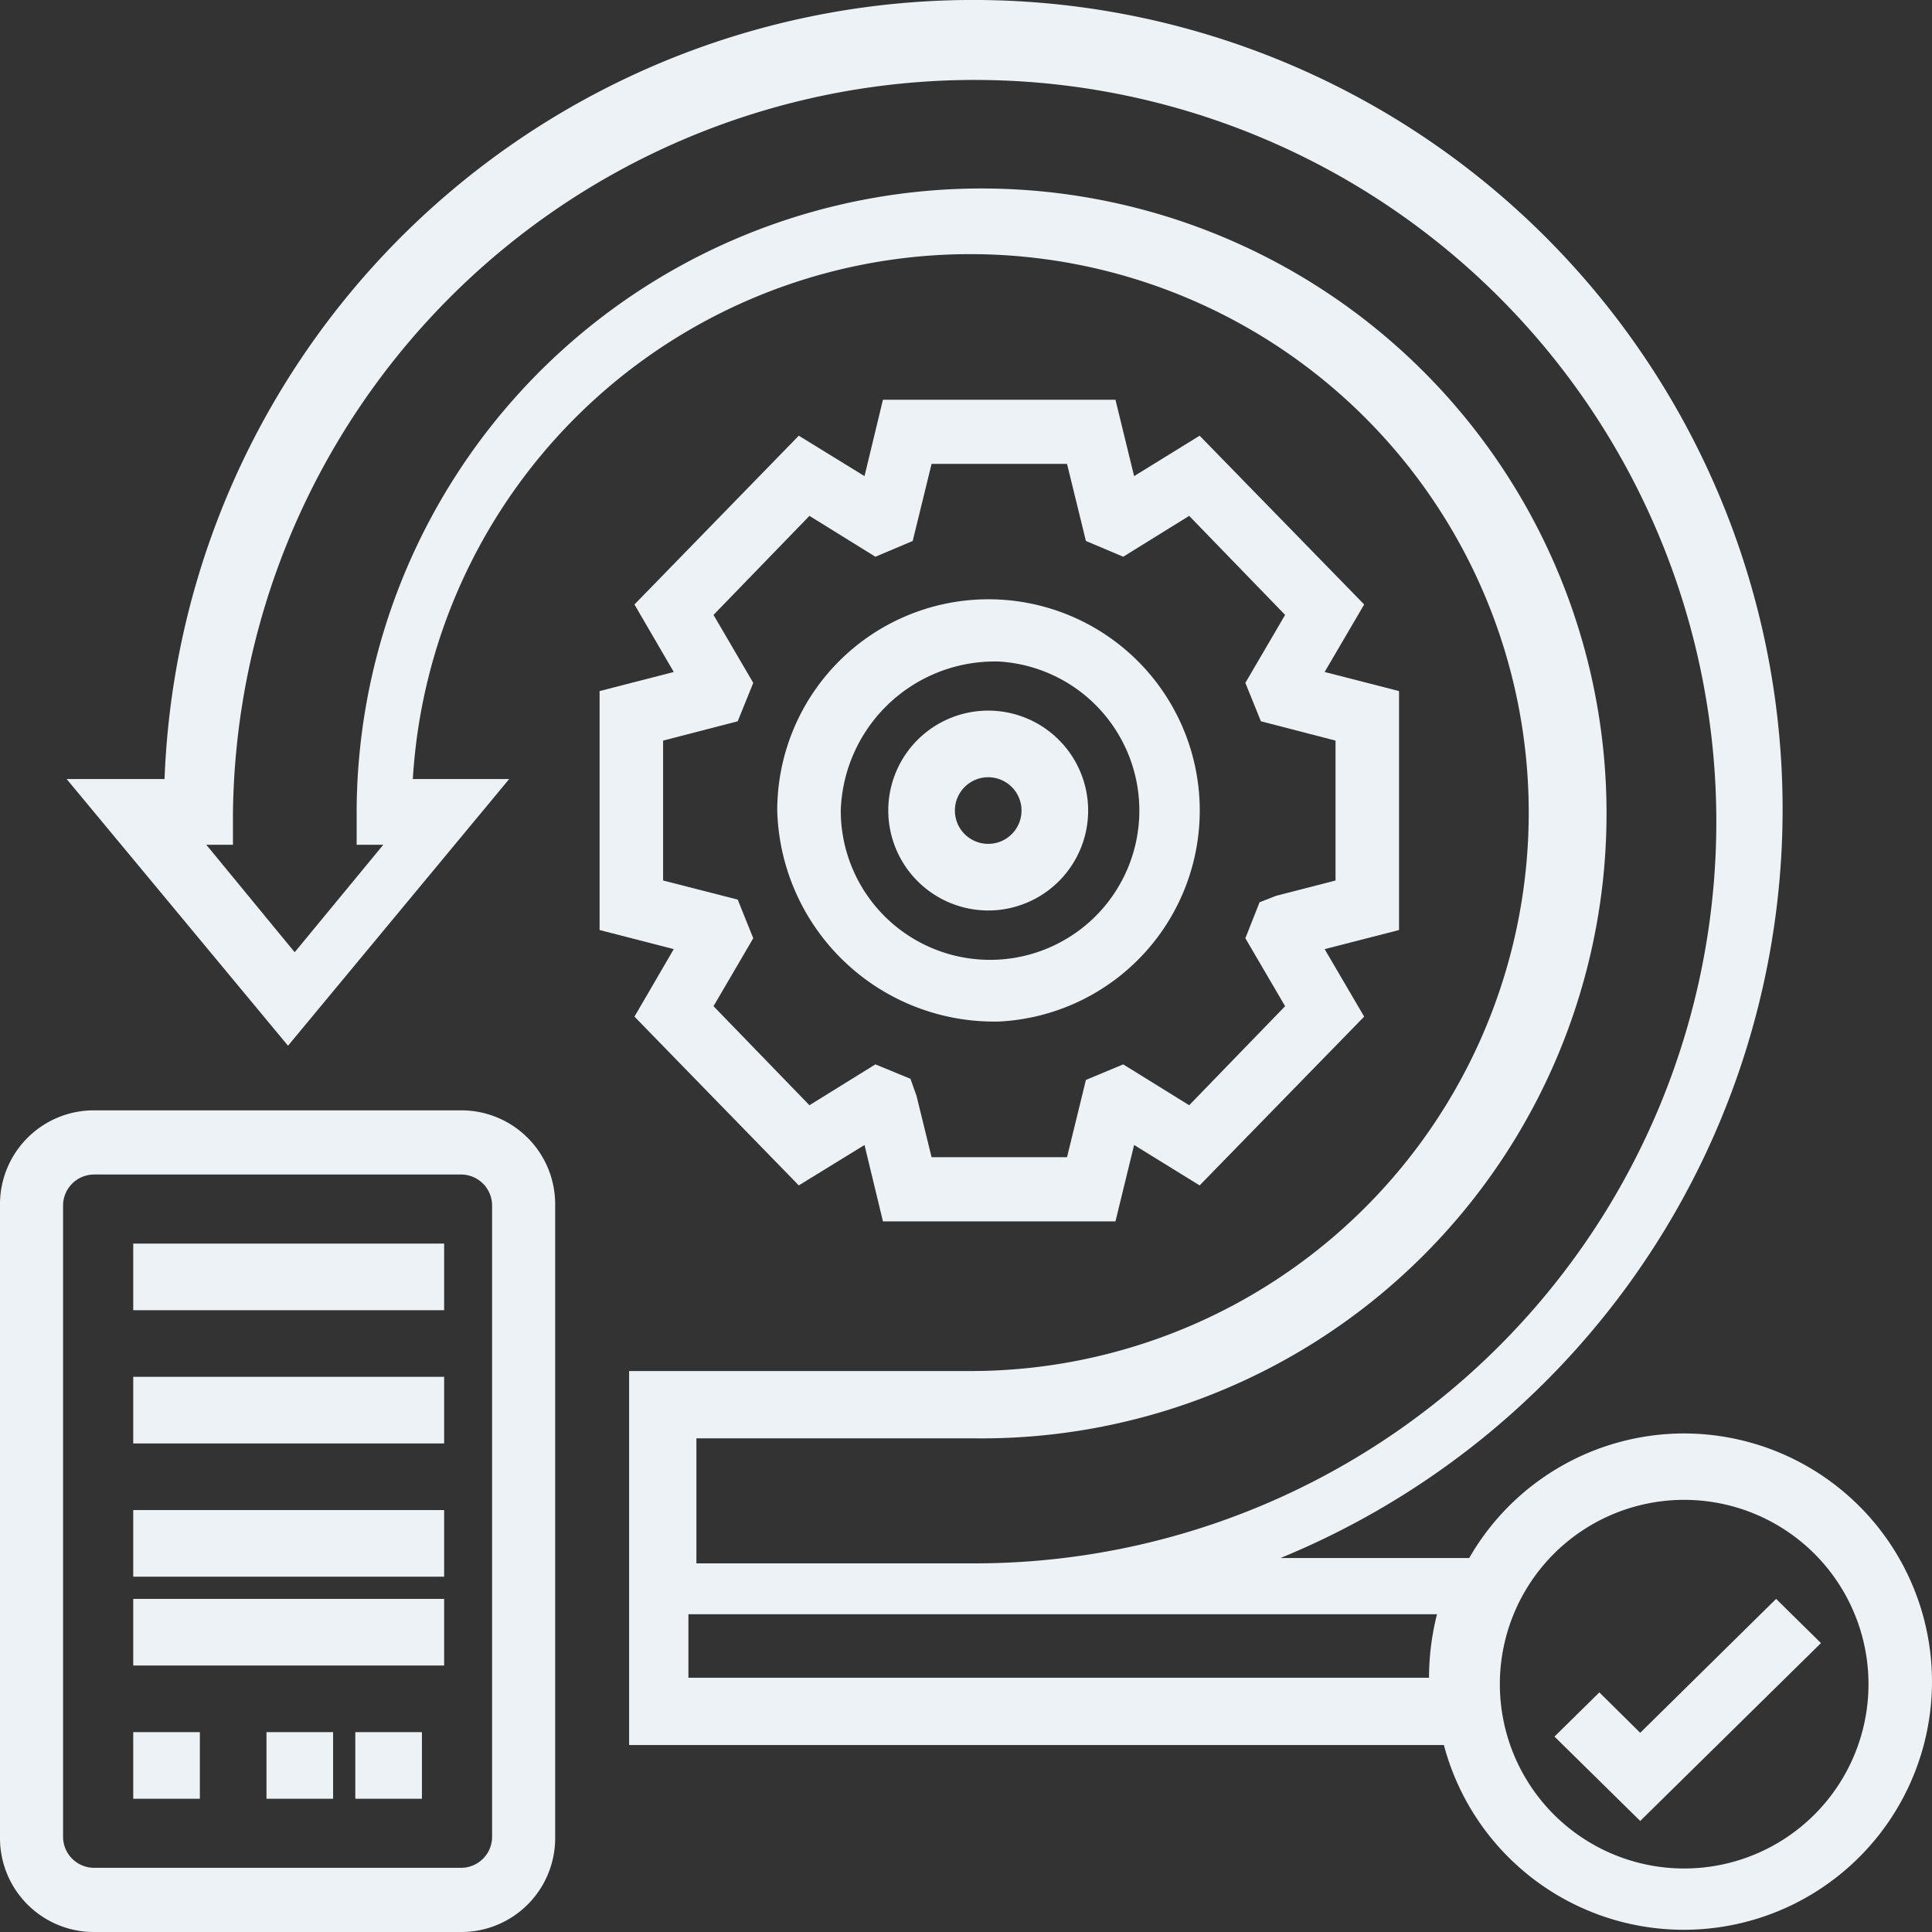
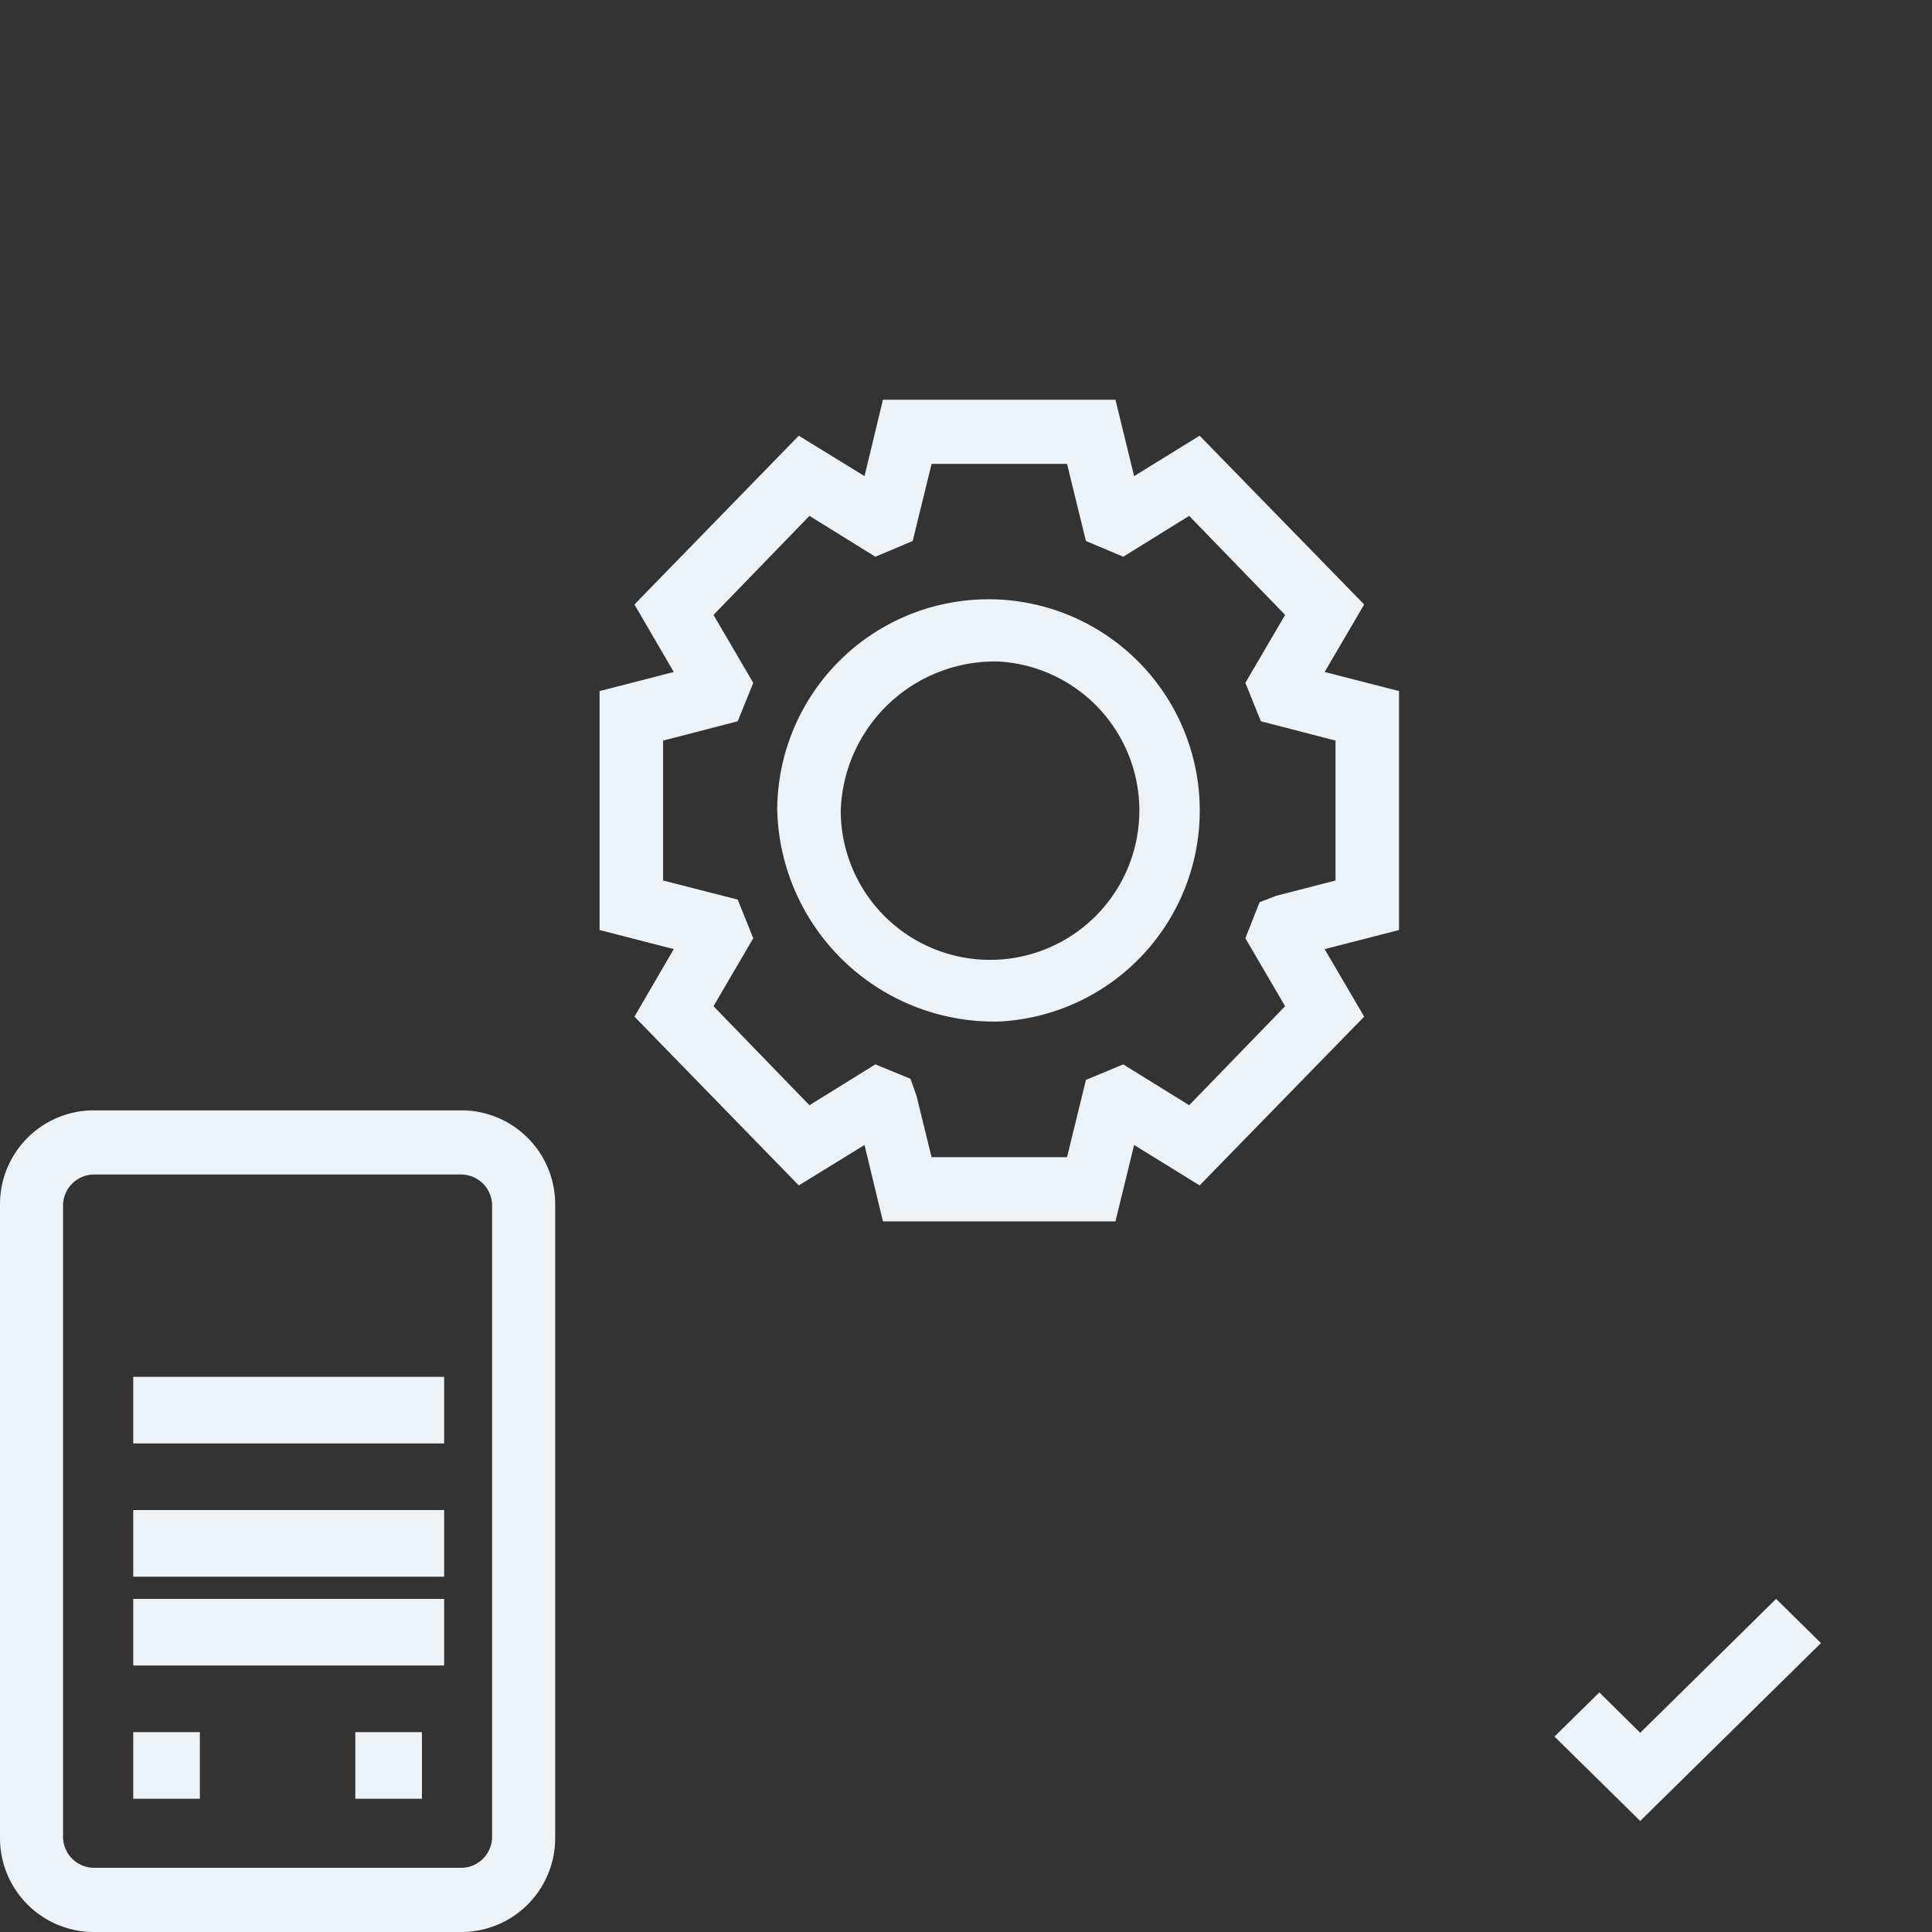
<svg xmlns="http://www.w3.org/2000/svg" id="iteration" width="87" height="87" viewBox="0 0 87 87">
  <rect x="0" y="0" width="87" height="87" fill="#333333" stroke="none" />
  <defs>
    <style>
      .cls-1, .cls-2 {
        fill: #edf2f7;
      }

      .cls-1 {
        fill-rule: evenodd;
      }
    </style>
  </defs>
-   <path id="Shape" class="cls-1" d="M2917.82,3619.55a11.167,11.167,0,0,0-9.66,5.61h-8.5a36.444,36.444,0,1,0-50.25-35.08H2845l9.97,12.01,9.96-12.01h-4.34a25.148,25.148,0,1,1,25.11,26.66h-15.37v16.84h36.69A11.175,11.175,0,1,0,2917.82,3619.55Zm-31.93.22a28.142,28.142,0,1,0-27.83-28.14v1.41h1.2l-3.99,4.84-3.98-4.84h1.2v-1.41a33.4,33.4,0,1,1,33.4,33.77h-12.53v-5.63h12.53ZM2873,3630.55v-2.86h33.71a11.733,11.733,0,0,0-.36,2.86H2873Zm44.86,8.59a8.3,8.3,0,1,1,8.28-8.3A8.3,8.3,0,0,1,2917.86,3639.14Z" transform="translate(-2842 -3555)" />
  <path id="Path" class="cls-1" d="M2921.98,3627l-6.12,6.03-1.84-1.82-2.02,1.99,3.86,3.8,8.14-8.01Z" transform="translate(-2842 -3555)" />
  <path id="Shape-2" data-name="Shape" class="cls-1" d="M2862.83,3605h-16.66a4.228,4.228,0,0,0-4.17,4.27v28.46a4.228,4.228,0,0,0,4.17,4.27h16.66a4.228,4.228,0,0,0,4.17-4.27v-28.46A4.228,4.228,0,0,0,2862.83,3605Zm1.33,32.69a1.4,1.4,0,0,1-1.38,1.42h-16.56a1.4,1.4,0,0,1-1.38-1.42v-28.38a1.4,1.4,0,0,1,1.38-1.42h16.56a1.4,1.4,0,0,1,1.38,1.42v28.38Z" transform="translate(-2842 -3555)" />
  <path id="Shape-3" data-name="Shape" class="cls-1" d="M2887,3601a9.513,9.513,0,1,0-10-9.5A9.772,9.772,0,0,0,2887,3601Zm0-16.21a6.723,6.723,0,1,1-7.14,6.71A6.941,6.941,0,0,1,2887,3584.79Z" transform="translate(-2842 -3555)" />
-   <path id="Shape-4" data-name="Shape" class="cls-1" d="M2869,3596.88l3.34,0.86-1.77,3.04,7.4,7.6,2.96-1.82,0.83,3.44h10.47l0.84-3.44,2.95,1.82,7.41-7.6-1.78-3.04,3.35-.86v-10.76l-3.35-.86,1.78-3.04-7.41-7.6-2.95,1.82-0.84-3.44h-10.47l-0.83,3.44-2.96-1.82-7.4,7.6,1.77,3.04-3.34.86v10.76Zm2.86-8.53,3.36-.87,0.7-1.73-1.79-3.06,4.32-4.46,2.97,1.84,1.68-.71,0.85-3.47h6.1l0.85,3.47,1.68,0.71,2.97-1.84,4.32,4.46-1.79,3.06,0.7,1.73,3.36,0.87v6.3l-2.68.69-0.74.29-0.64,1.62,1.79,3.06-4.32,4.46-2.97-1.84-1.68.7-0.85,3.48h-6.1l-0.68-2.77-0.27-.76-1.58-.65-2.97,1.84-4.32-4.46,1.79-3.06-0.7-1.74-3.36-.86v-6.3Z" transform="translate(-2842 -3555)" />
-   <path id="Shape-5" data-name="Shape" class="cls-1" d="M2886.5,3596a4.5,4.5,0,1,0-4.5-4.5A4.507,4.507,0,0,0,2886.5,3596Zm0-6a1.5,1.5,0,1,1-1.5,1.5A1.5,1.5,0,0,1,2886.5,3590Z" transform="translate(-2842 -3555)" />
-   <rect id="Path-2" data-name="Path" class="cls-2" x="6" y="56" width="14" height="3" />
+   <path id="Shape-4" data-name="Shape" class="cls-1" d="M2869,3596.88l3.34,0.86-1.77,3.04,7.4,7.6,2.96-1.82,0.83,3.44h10.47l0.84-3.44,2.95,1.82,7.41-7.6-1.78-3.04,3.35-.86v-10.76l-3.35-.86,1.78-3.04-7.41-7.6-2.95,1.82-0.84-3.44h-10.47l-0.83,3.44-2.96-1.82-7.4,7.6,1.77,3.04-3.34.86v10.76m2.86-8.53,3.36-.87,0.7-1.73-1.79-3.06,4.32-4.46,2.97,1.84,1.68-.71,0.85-3.47h6.1l0.85,3.47,1.68,0.71,2.97-1.84,4.32,4.46-1.79,3.06,0.7,1.73,3.36,0.87v6.3l-2.68.69-0.74.29-0.64,1.62,1.79,3.06-4.32,4.46-2.97-1.84-1.68.7-0.85,3.48h-6.1l-0.68-2.77-0.27-.76-1.58-.65-2.97,1.84-4.32-4.46,1.79-3.06-0.7-1.74-3.36-.86v-6.3Z" transform="translate(-2842 -3555)" />
  <rect id="Path-3" data-name="Path" class="cls-2" x="6" y="62" width="14" height="3" />
  <rect id="Path-4" data-name="Path" class="cls-2" x="6" y="68" width="14" height="3" />
  <rect id="Path-5" data-name="Path" class="cls-2" x="6" y="72" width="14" height="3" />
  <rect id="Path-6" data-name="Path" class="cls-2" x="16" y="78" width="3" height="3" />
-   <rect id="Path-7" data-name="Path" class="cls-2" x="12" y="78" width="3" height="3" />
  <rect id="Path-8" data-name="Path" class="cls-2" x="6" y="78" width="3" height="3" />
</svg>